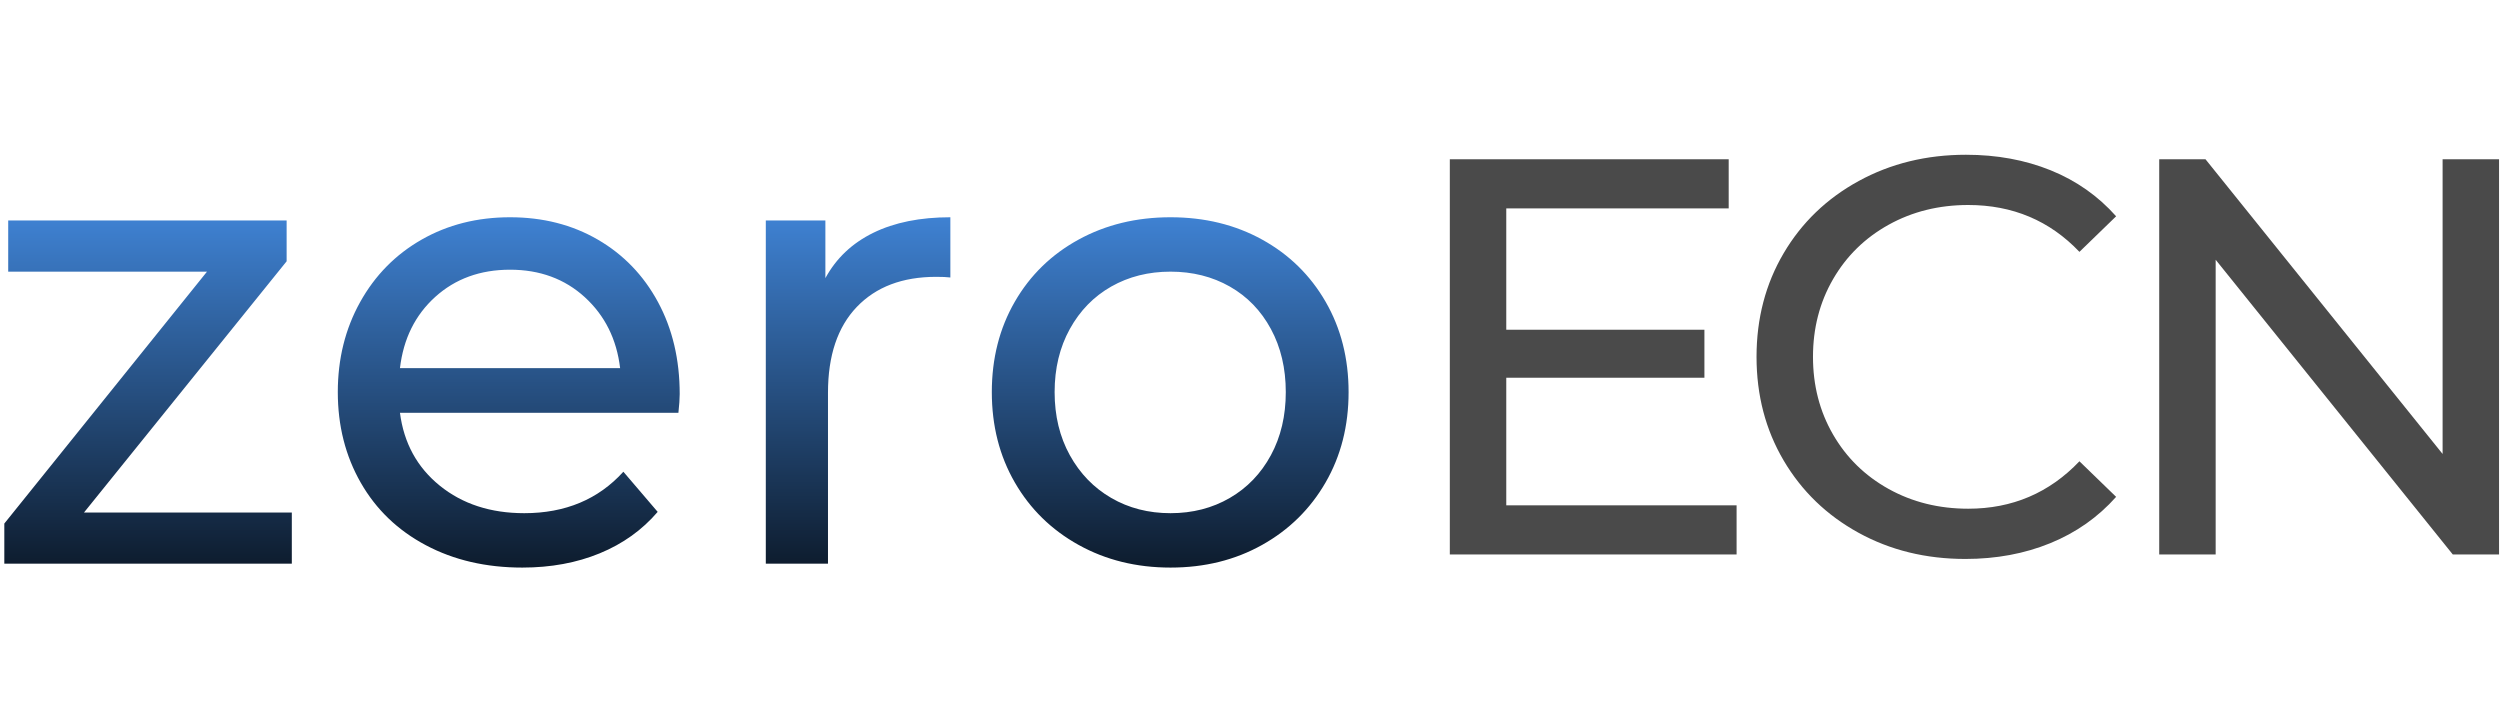
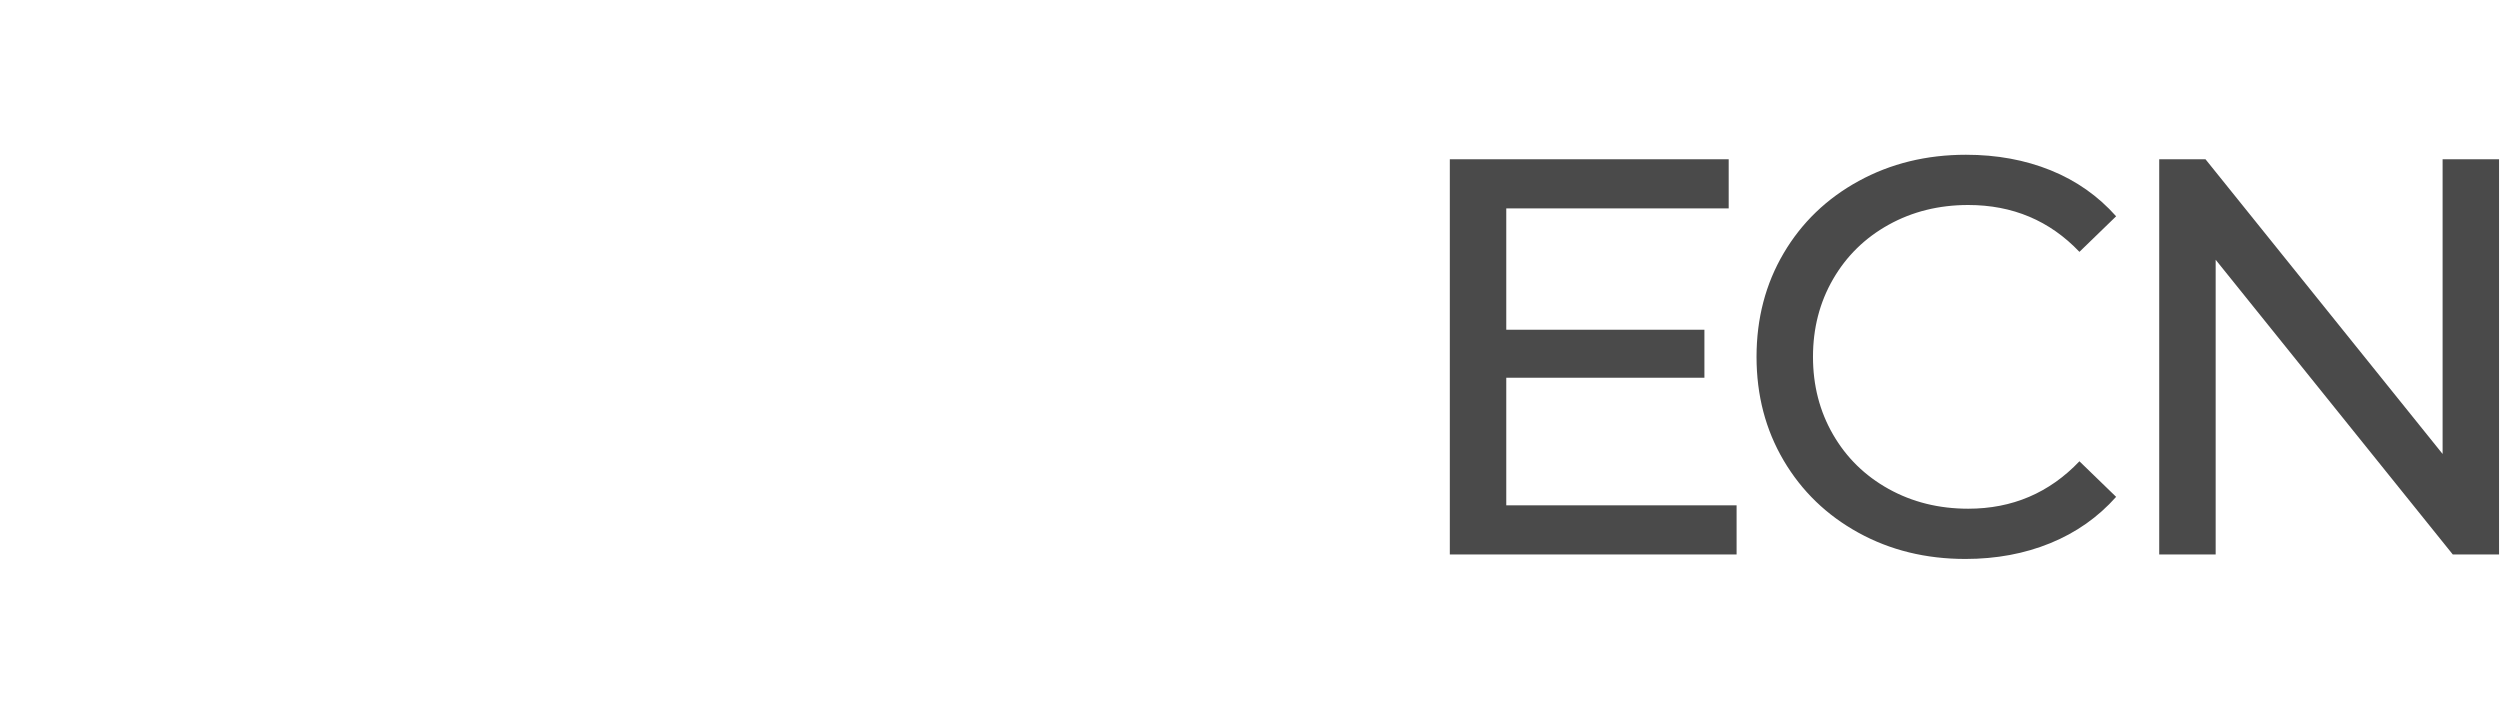
<svg xmlns="http://www.w3.org/2000/svg" width="124px" height="35px" viewBox="0 0 124 35" version="1.1">
  <title>zeroecn_logo_black</title>
  <desc>Created with Sketch.</desc>
  <defs>
    <linearGradient x1="50%" y1="-27.017%" x2="50%" y2="127.152%" id="linearGradient-1">
      <stop stop-color="#4C9DFF" offset="0%" />
      <stop stop-color="#000000" offset="100%" />
    </linearGradient>
  </defs>
  <g id="zeroecn_logo_black" stroke="none" stroke-width="1" fill="none" fill-rule="evenodd">
    <g id="zeroecn_logo-copy" transform="translate(0, 7)">
      <path d="M86.135,18.064 L86.135,20.5 L71.911,20.5 L71.911,0.9 L85.743,0.9 L85.743,3.336 L74.711,3.336 L74.711,9.356 L84.539,9.356 L84.539,11.736 L74.711,11.736 L74.711,18.064 L86.135,18.064 Z M97.484,20.724 C95.524,20.724 93.755,20.29 92.178,19.422 C90.601,18.554 89.364,17.359 88.468,15.838 C87.572,14.317 87.124,12.604 87.124,10.7 C87.124,8.796 87.572,7.083 88.468,5.562 C89.364,4.041 90.605,2.846 92.192,1.978 C93.779,1.11 95.552,0.676 97.512,0.676 C99.043,0.676 100.443,0.933 101.712,1.446 C102.981,1.959 104.064,2.72 104.96,3.728 L103.14,5.492 C101.665,3.943 99.827,3.168 97.624,3.168 C96.168,3.168 94.852,3.495 93.676,4.148 C92.5,4.801 91.581,5.702 90.918,6.85 C90.255,7.998 89.924,9.281 89.924,10.7 C89.924,12.119 90.255,13.402 90.918,14.55 C91.581,15.698 92.5,16.599 93.676,17.252 C94.852,17.905 96.168,18.232 97.624,18.232 C99.808,18.232 101.647,17.448 103.14,15.88 L104.96,17.644 C104.064,18.652 102.977,19.417 101.698,19.94 C100.419,20.463 99.015,20.724 97.484,20.724 Z M123.953,0.9 L123.953,20.5 L121.657,20.5 L109.897,5.884 L109.897,20.5 L107.097,20.5 L107.097,0.9 L109.393,0.9 L121.153,15.516 L121.153,0.9 L123.953,0.9 Z" id="ECN" fill="#4A4A4A" />
-       <path d="M14.474,18.422 L14.474,20.959 L0.214,20.959 L0.214,18.968 L10.267,6.474 L0.407,6.474 L0.407,3.936 L14.217,3.936 L14.217,5.96 L4.165,18.422 L14.474,18.422 Z M33.713,12.544 C33.713,12.78 33.691,13.09 33.649,13.475 L19.838,13.475 C20.031,14.974 20.689,16.179 21.813,17.089 C22.937,17.999 24.334,18.454 26.005,18.454 C28.039,18.454 29.677,17.768 30.919,16.398 L32.621,18.389 C31.85,19.289 30.892,19.974 29.746,20.445 C28.601,20.916 27.321,21.152 25.908,21.152 C24.11,21.152 22.514,20.782 21.123,20.043 C19.731,19.305 18.655,18.272 17.895,16.944 C17.135,15.617 16.755,14.118 16.755,12.448 C16.755,10.799 17.124,9.311 17.863,7.983 C18.601,6.656 19.619,5.623 20.914,4.884 C22.209,4.145 23.671,3.776 25.298,3.776 C26.925,3.776 28.376,4.145 29.65,4.884 C30.924,5.623 31.92,6.656 32.637,7.983 C33.354,9.311 33.713,10.831 33.713,12.544 Z M25.298,6.377 C23.821,6.377 22.584,6.827 21.588,7.726 C20.593,8.626 20.009,9.803 19.838,11.259 L30.758,11.259 C30.587,9.825 30.003,8.652 29.008,7.742 C28.012,6.832 26.775,6.377 25.298,6.377 Z M40.939,6.795 C41.475,5.81 42.267,5.061 43.316,4.547 C44.365,4.033 45.639,3.776 47.138,3.776 L47.138,6.763 C46.967,6.741 46.731,6.731 46.431,6.731 C44.761,6.731 43.45,7.229 42.497,8.224 C41.544,9.22 41.068,10.638 41.068,12.48 L41.068,20.959 L37.984,20.959 L37.984,3.936 L40.939,3.936 L40.939,6.795 Z M58.058,21.152 C56.366,21.152 54.846,20.777 53.497,20.027 C52.148,19.278 51.094,18.245 50.334,16.928 C49.574,15.611 49.194,14.118 49.194,12.448 C49.194,10.778 49.574,9.284 50.334,7.967 C51.094,6.65 52.148,5.623 53.497,4.884 C54.846,4.145 56.366,3.776 58.058,3.776 C59.75,3.776 61.264,4.145 62.603,4.884 C63.941,5.623 64.99,6.65 65.75,7.967 C66.51,9.284 66.89,10.778 66.89,12.448 C66.89,14.118 66.51,15.611 65.75,16.928 C64.99,18.245 63.941,19.278 62.603,20.027 C61.264,20.777 59.75,21.152 58.058,21.152 Z M58.058,18.454 C59.15,18.454 60.13,18.202 60.997,17.699 C61.864,17.196 62.544,16.489 63.036,15.579 C63.529,14.669 63.775,13.625 63.775,12.448 C63.775,11.27 63.529,10.226 63.036,9.316 C62.544,8.406 61.864,7.705 60.997,7.212 C60.13,6.72 59.15,6.474 58.058,6.474 C56.966,6.474 55.986,6.72 55.119,7.212 C54.252,7.705 53.567,8.406 53.064,9.316 C52.561,10.226 52.309,11.27 52.309,12.448 C52.309,13.625 52.561,14.669 53.064,15.579 C53.567,16.489 54.252,17.196 55.119,17.699 C55.986,18.202 56.966,18.454 58.058,18.454 Z" id="zero" fill="url(#linearGradient-1)" />
    </g>
  </g>
</svg>